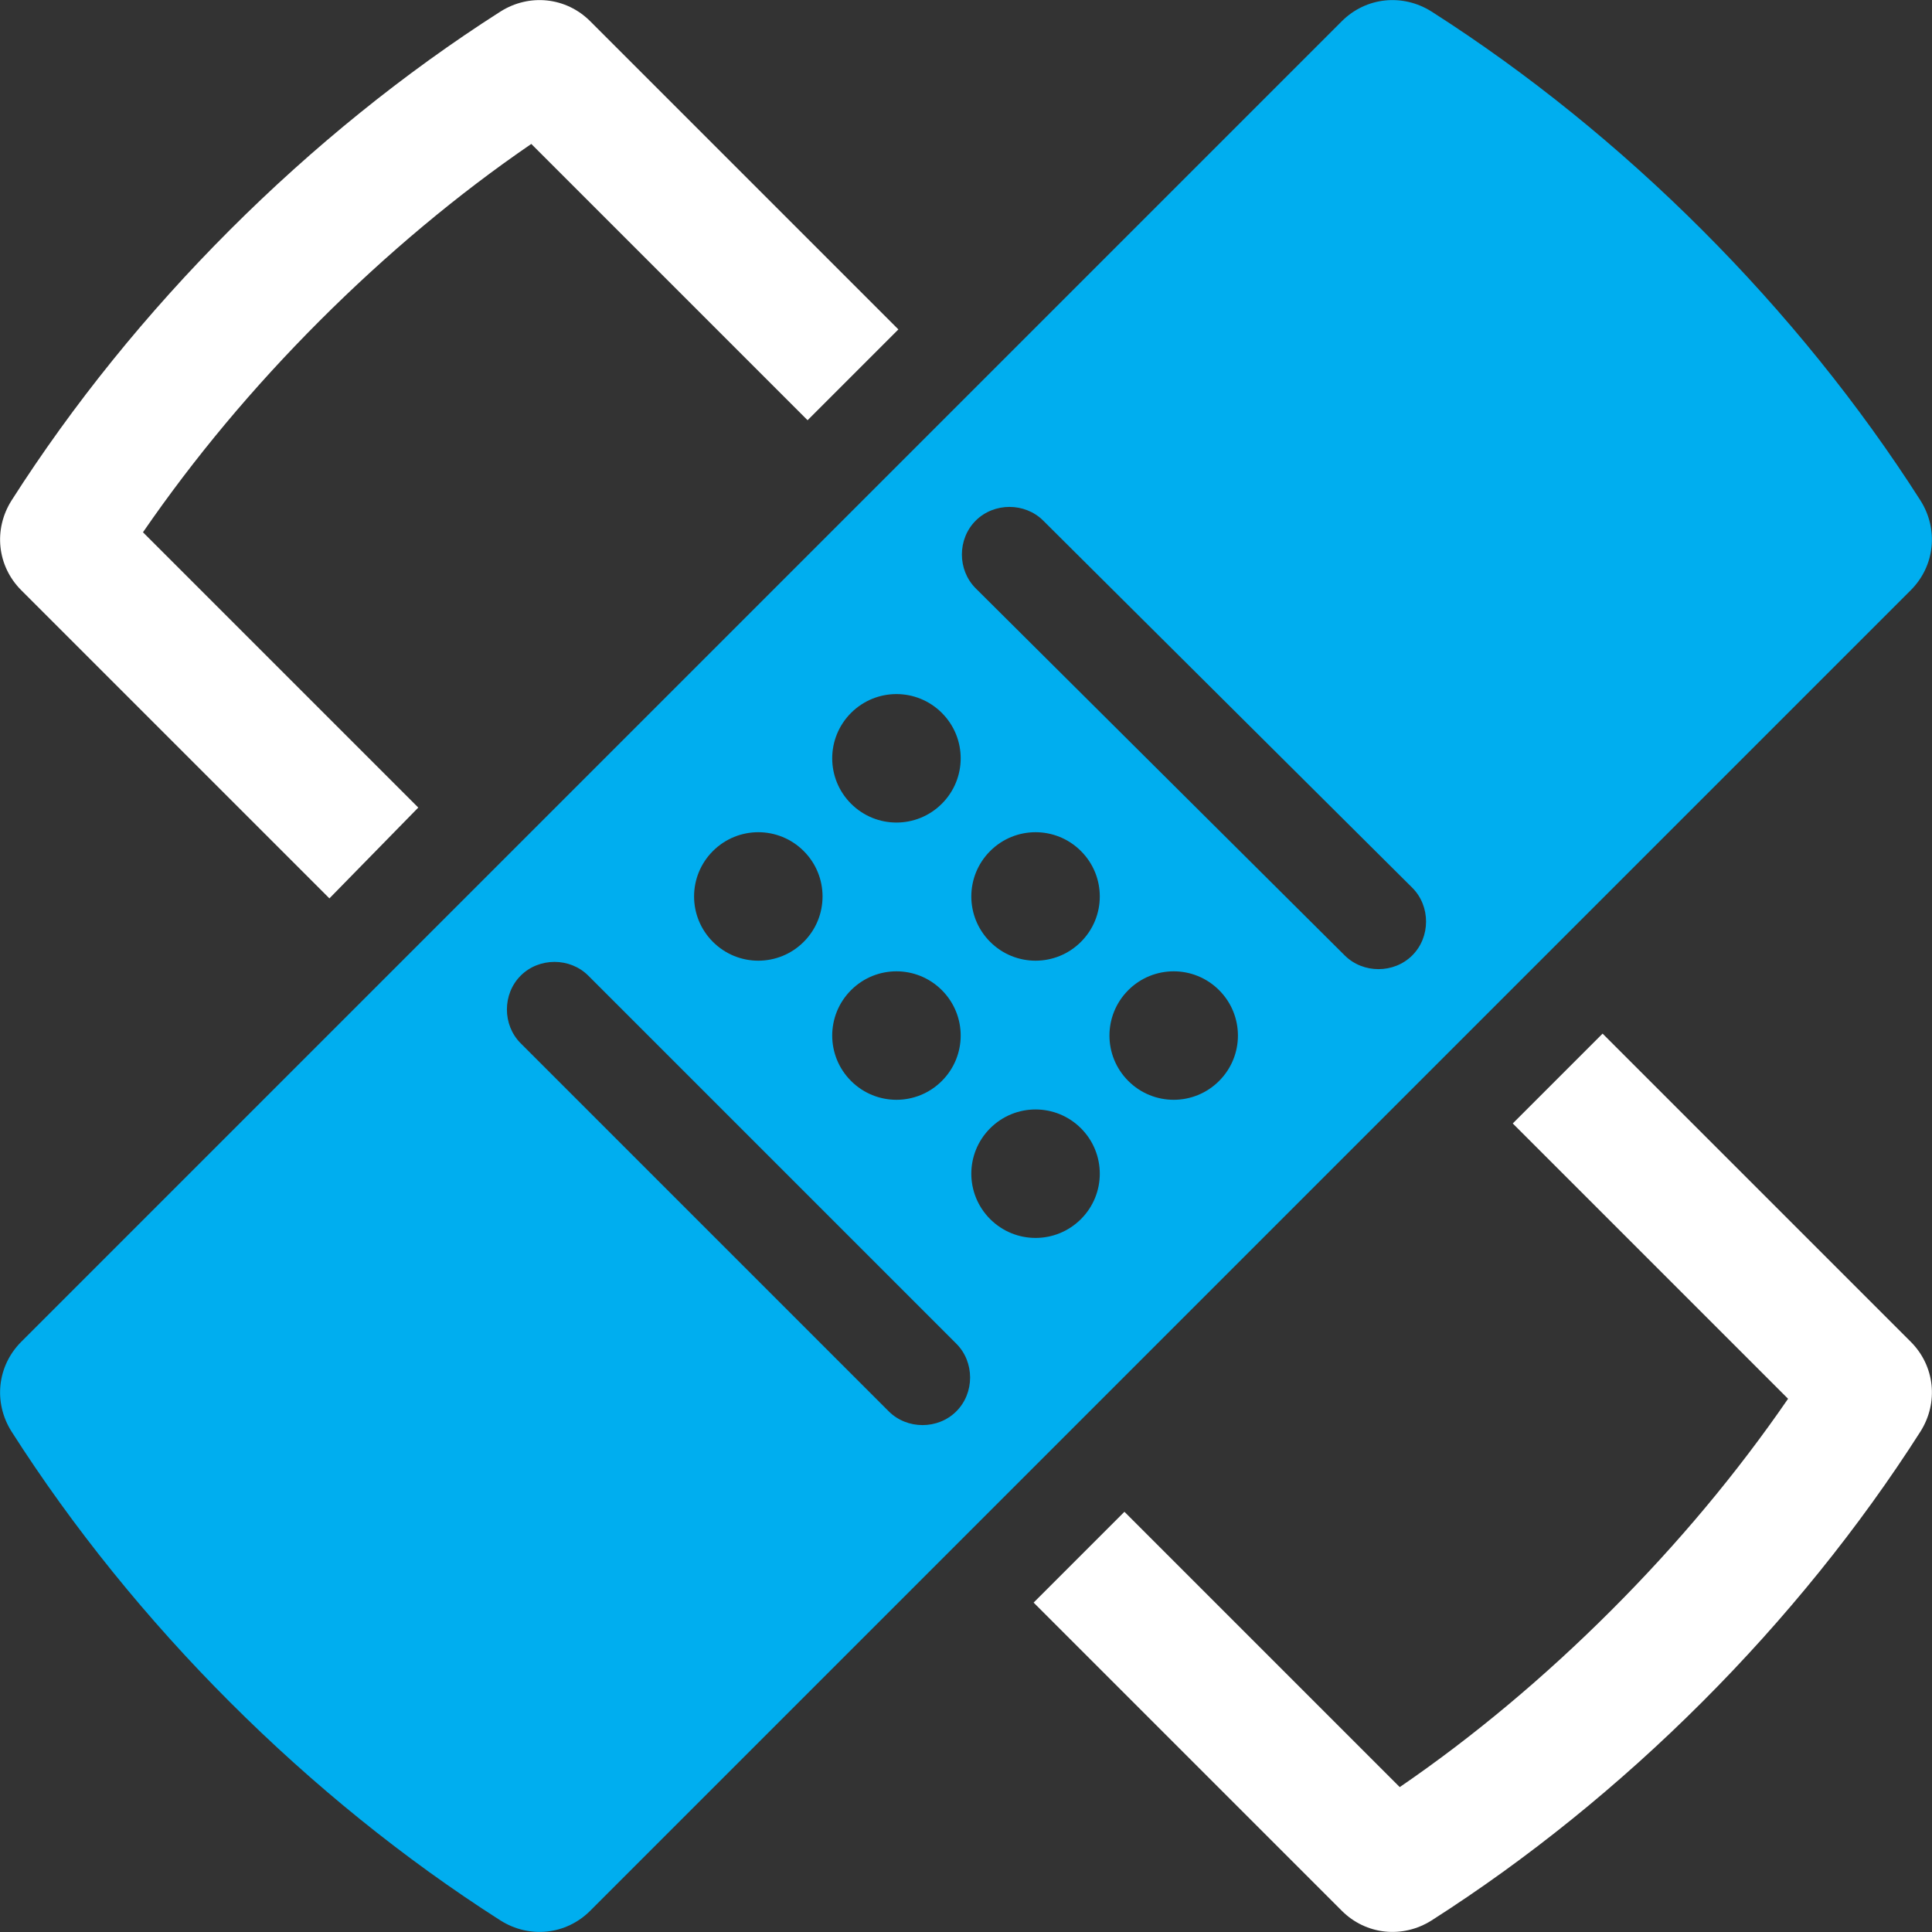
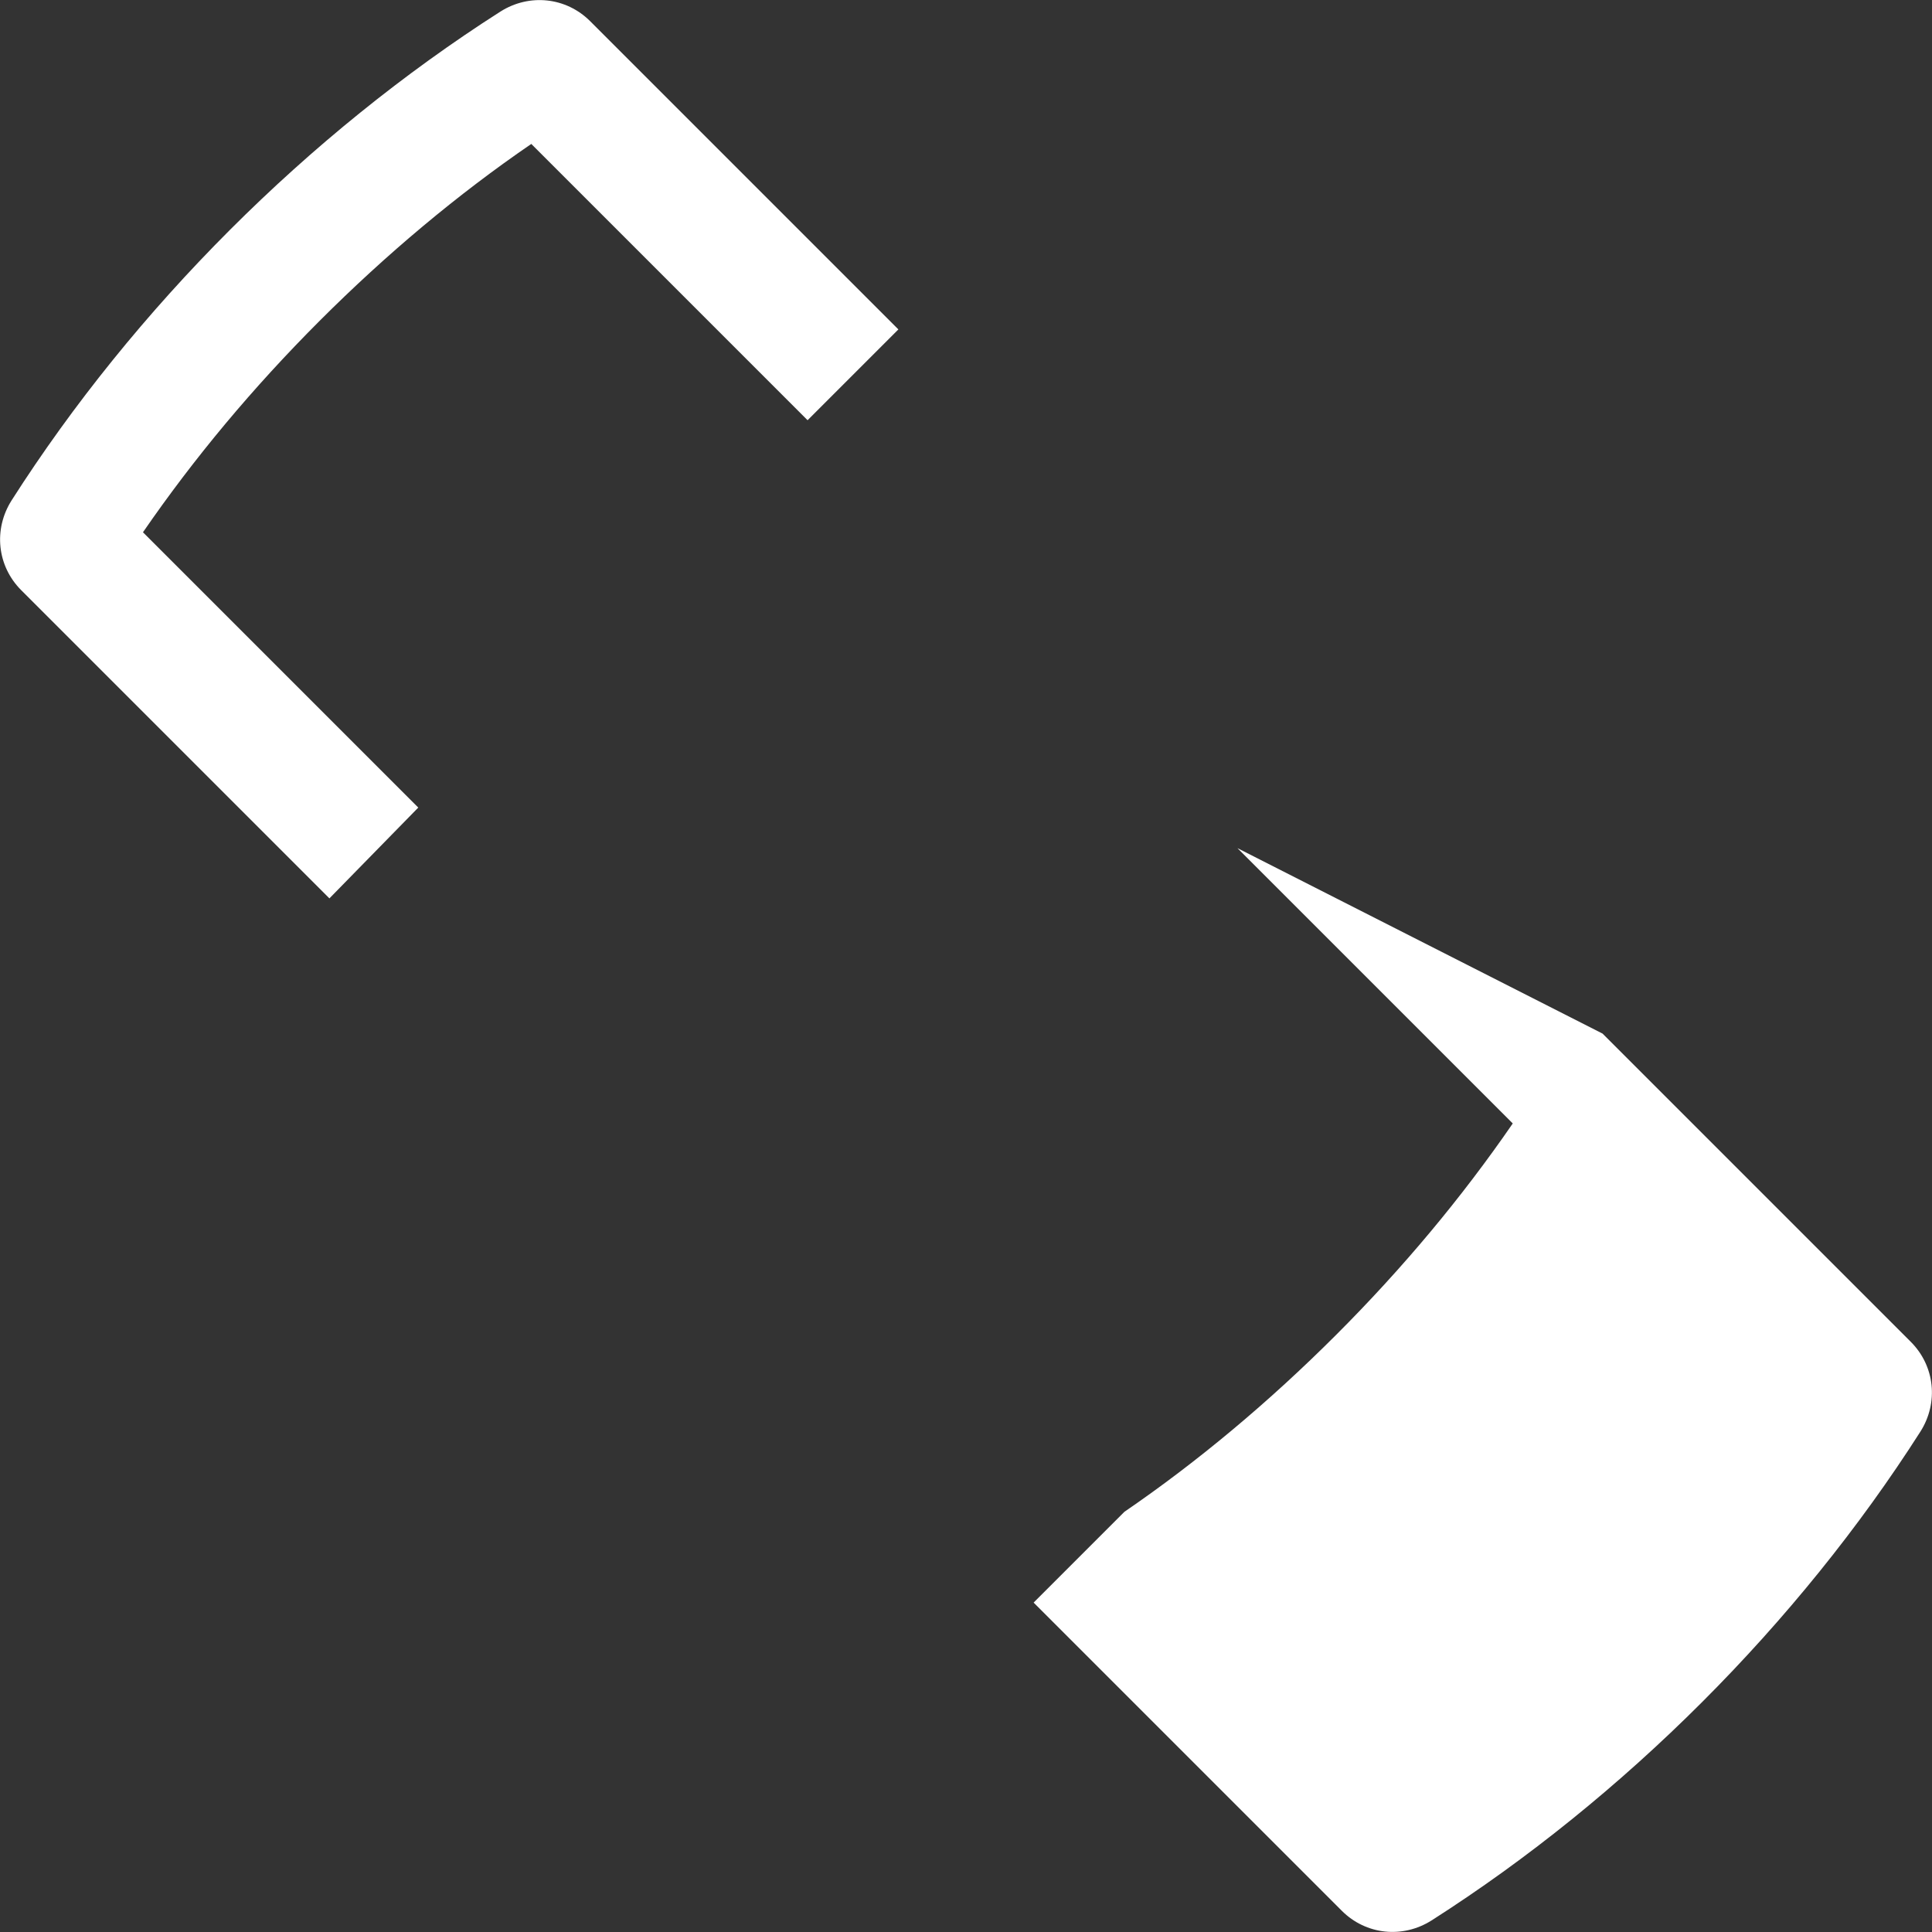
<svg xmlns="http://www.w3.org/2000/svg" version="1.0" id="Layer_1" x="0px" y="0px" width="200px" height="200px" viewBox="0 0 200 200" enable-background="new 0 0 200 200" xml:space="preserve">
  <rect x="0" y="0" width="200" height="200" fill="#333333" stroke="none" />
  <g>
-     <path fill-rule="evenodd" clip-rule="evenodd" fill="#FFFFFF" d="M61.1,2.2L93,34.1l-9.4,9.4L55,14.9c-7.6,5.2-15,11.4-21.9,18.3   c-6.9,6.9-13,14.2-18.3,21.9l28.5,28.5L34.1,93L2.2,61.1c-2.5-2.5-2.9-6.3-1-9.3C13.9,31.9,31.9,13.9,51.8,1.2   C54.8-0.7,58.6-0.3,61.1,2.2L61.1,2.2z M165.9,107l31.9,31.9c2.5,2.5,2.9,6.3,1,9.3c-12.7,19.9-30.7,37.9-50.6,50.6   c-3,1.9-6.8,1.5-9.3-1L107,165.9l9.4-9.4l28.5,28.5c7.6-5.2,15-11.4,21.9-18.3c6.9-6.9,13-14.2,18.3-21.9l-28.5-28.5L165.9,107   L165.9,107z" />
-     <path fill-rule="evenodd" clip-rule="evenodd" fill="#00AEEF" d="M2.2,138.9L138.9,2.2c2.5-2.5,6.3-2.9,9.3-1   c19.9,12.7,37.9,30.7,50.6,50.6c1.9,3,1.5,6.8-1,9.3L61.1,197.8c-2.5,2.5-6.3,2.9-9.3,1c-19.9-12.7-37.9-30.7-50.6-50.6   C-0.7,145.2-0.3,141.4,2.2,138.9L2.2,138.9z M126.2,102.5c2.6,2.6,2.6,6.8,0,9.4c-2.6,2.6-6.8,2.6-9.4,0c-2.6-2.6-2.6-6.8,0-9.4   C119.4,99.9,123.6,99.9,126.2,102.5L126.2,102.5z M102.5,126.2c2.6,2.6,6.8,2.6,9.4,0c2.6-2.6,2.6-6.8,0-9.4   c-2.6-2.6-6.8-2.6-9.4,0C99.9,119.4,99.9,123.6,102.5,126.2L102.5,126.2z M111.9,88.1c2.6,2.6,2.6,6.8,0,9.4   c-2.6,2.6-6.8,2.6-9.4,0c-2.6-2.6-2.6-6.8,0-9.4C105.1,85.5,109.3,85.5,111.9,88.1L111.9,88.1z M88.1,111.9c2.6,2.6,6.8,2.6,9.4,0   c2.6-2.6,2.6-6.8,0-9.4c-2.6-2.6-6.8-2.6-9.4,0C85.5,105.1,85.5,109.3,88.1,111.9L88.1,111.9z M97.5,73.8c2.6,2.6,2.6,6.8,0,9.4   c-2.6,2.6-6.8,2.6-9.4,0c-2.6-2.6-2.6-6.8,0-9.4C90.7,71.2,94.9,71.2,97.5,73.8L97.5,73.8z M73.8,97.5c2.6,2.6,6.8,2.6,9.4,0   c2.6-2.6,2.6-6.8,0-9.4c-2.6-2.6-6.8-2.6-9.4,0C71.2,90.7,71.2,94.9,73.8,97.5L73.8,97.5z M146.2,91.9c1.9,1.9,1.9,5.1,0,7   c-1.9,1.9-5.1,1.9-7,0L101,60.9c-1.9-1.9-1.9-5.1,0-7c1.9-1.9,5.1-1.9,7,0L146.2,91.9L146.2,91.9z M99,139.1c1.9,1.9,1.9,5.1,0,7   c-1.9,1.9-5.1,1.9-7,0l-38.1-38.1c-1.9-1.9-1.9-5.1,0-7c1.9-1.9,5.1-1.9,7,0L99,139.1L99,139.1z" />
+     <path fill-rule="evenodd" clip-rule="evenodd" fill="#FFFFFF" d="M61.1,2.2L93,34.1l-9.4,9.4L55,14.9c-7.6,5.2-15,11.4-21.9,18.3   c-6.9,6.9-13,14.2-18.3,21.9l28.5,28.5L34.1,93L2.2,61.1c-2.5-2.5-2.9-6.3-1-9.3C13.9,31.9,31.9,13.9,51.8,1.2   C54.8-0.7,58.6-0.3,61.1,2.2L61.1,2.2z M165.9,107l31.9,31.9c2.5,2.5,2.9,6.3,1,9.3c-12.7,19.9-30.7,37.9-50.6,50.6   c-3,1.9-6.8,1.5-9.3-1L107,165.9l9.4-9.4c7.6-5.2,15-11.4,21.9-18.3c6.9-6.9,13-14.2,18.3-21.9l-28.5-28.5L165.9,107   L165.9,107z" />
  </g>
  <g>
</g>
  <g>
</g>
  <g>
</g>
  <g>
</g>
  <g>
</g>
</svg>